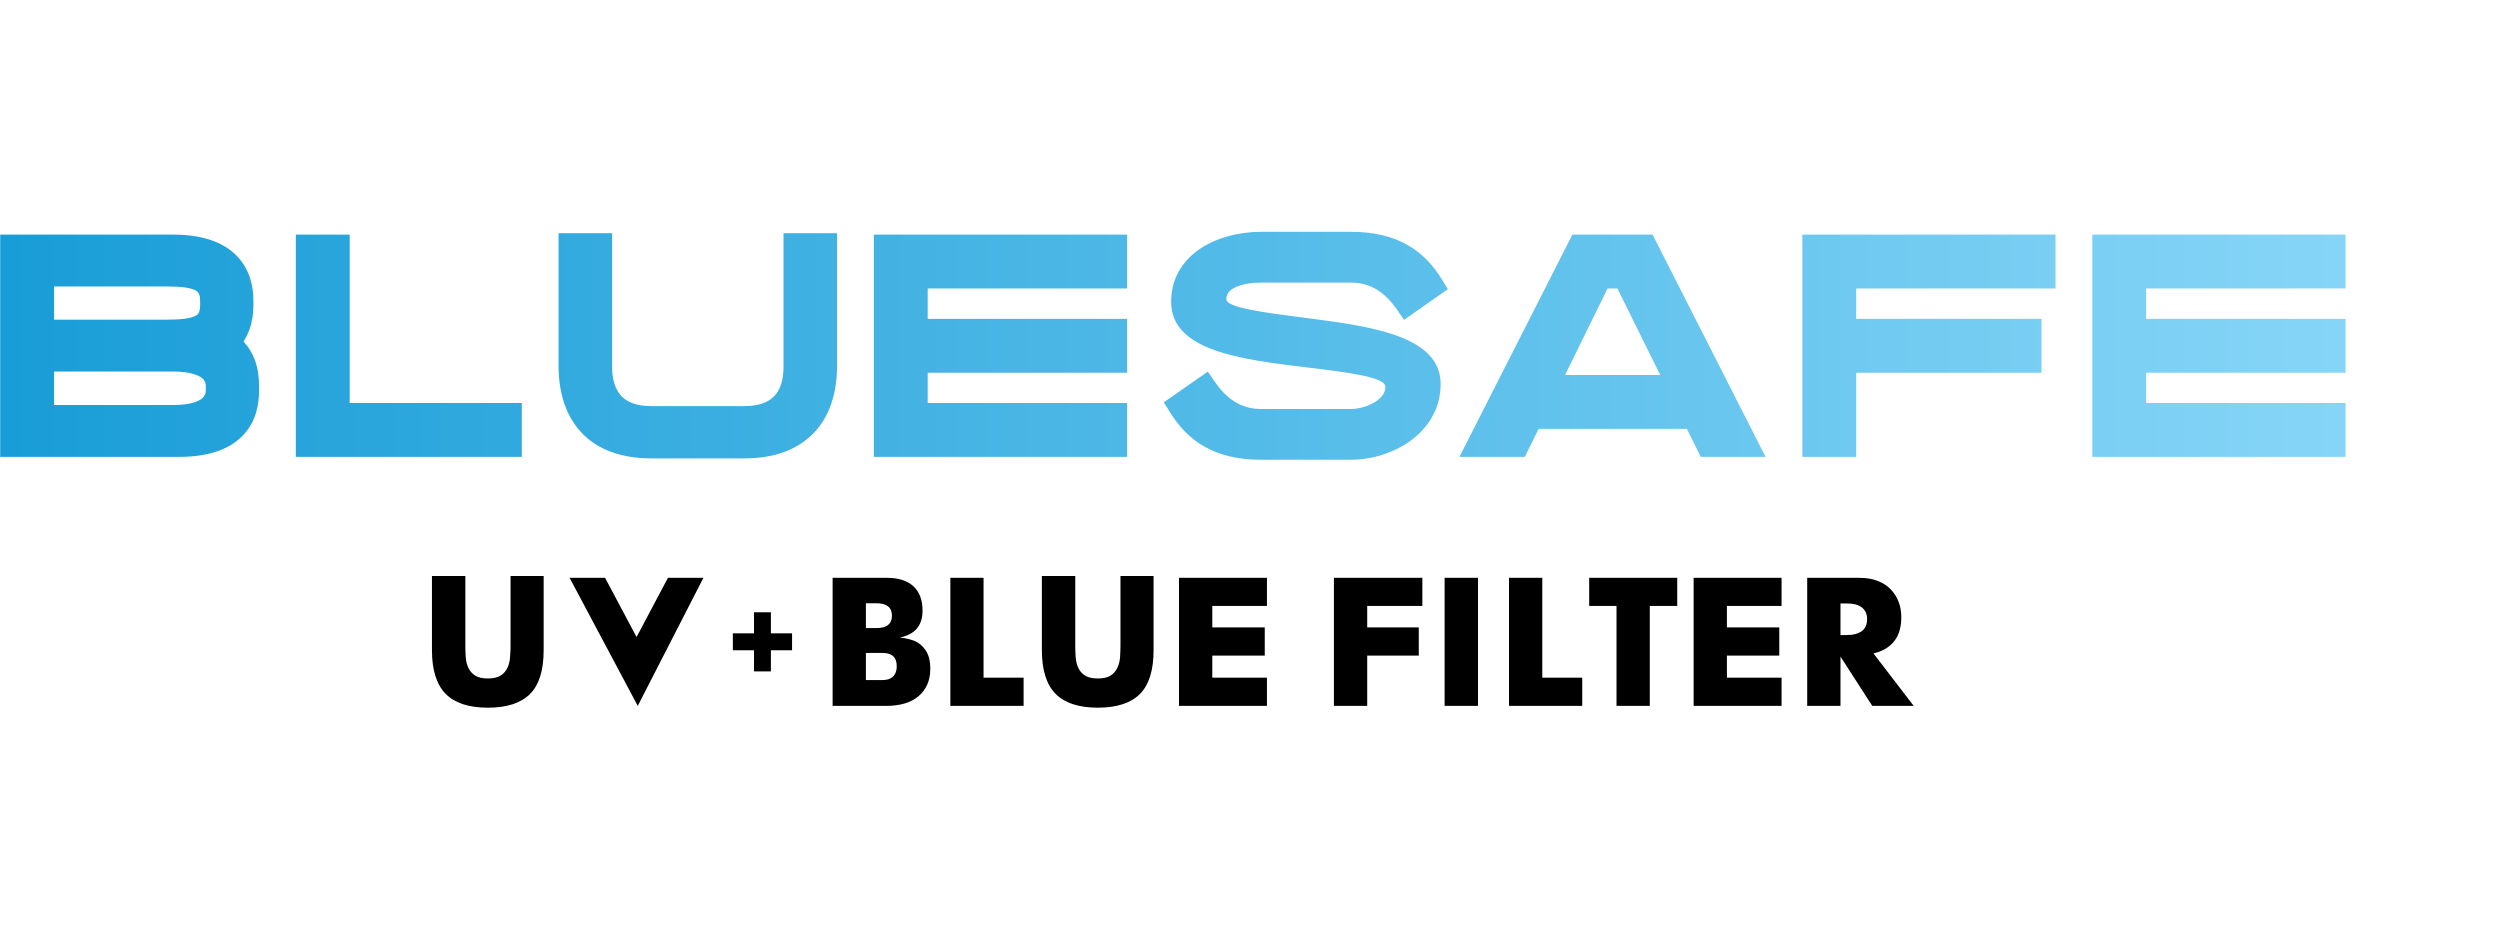
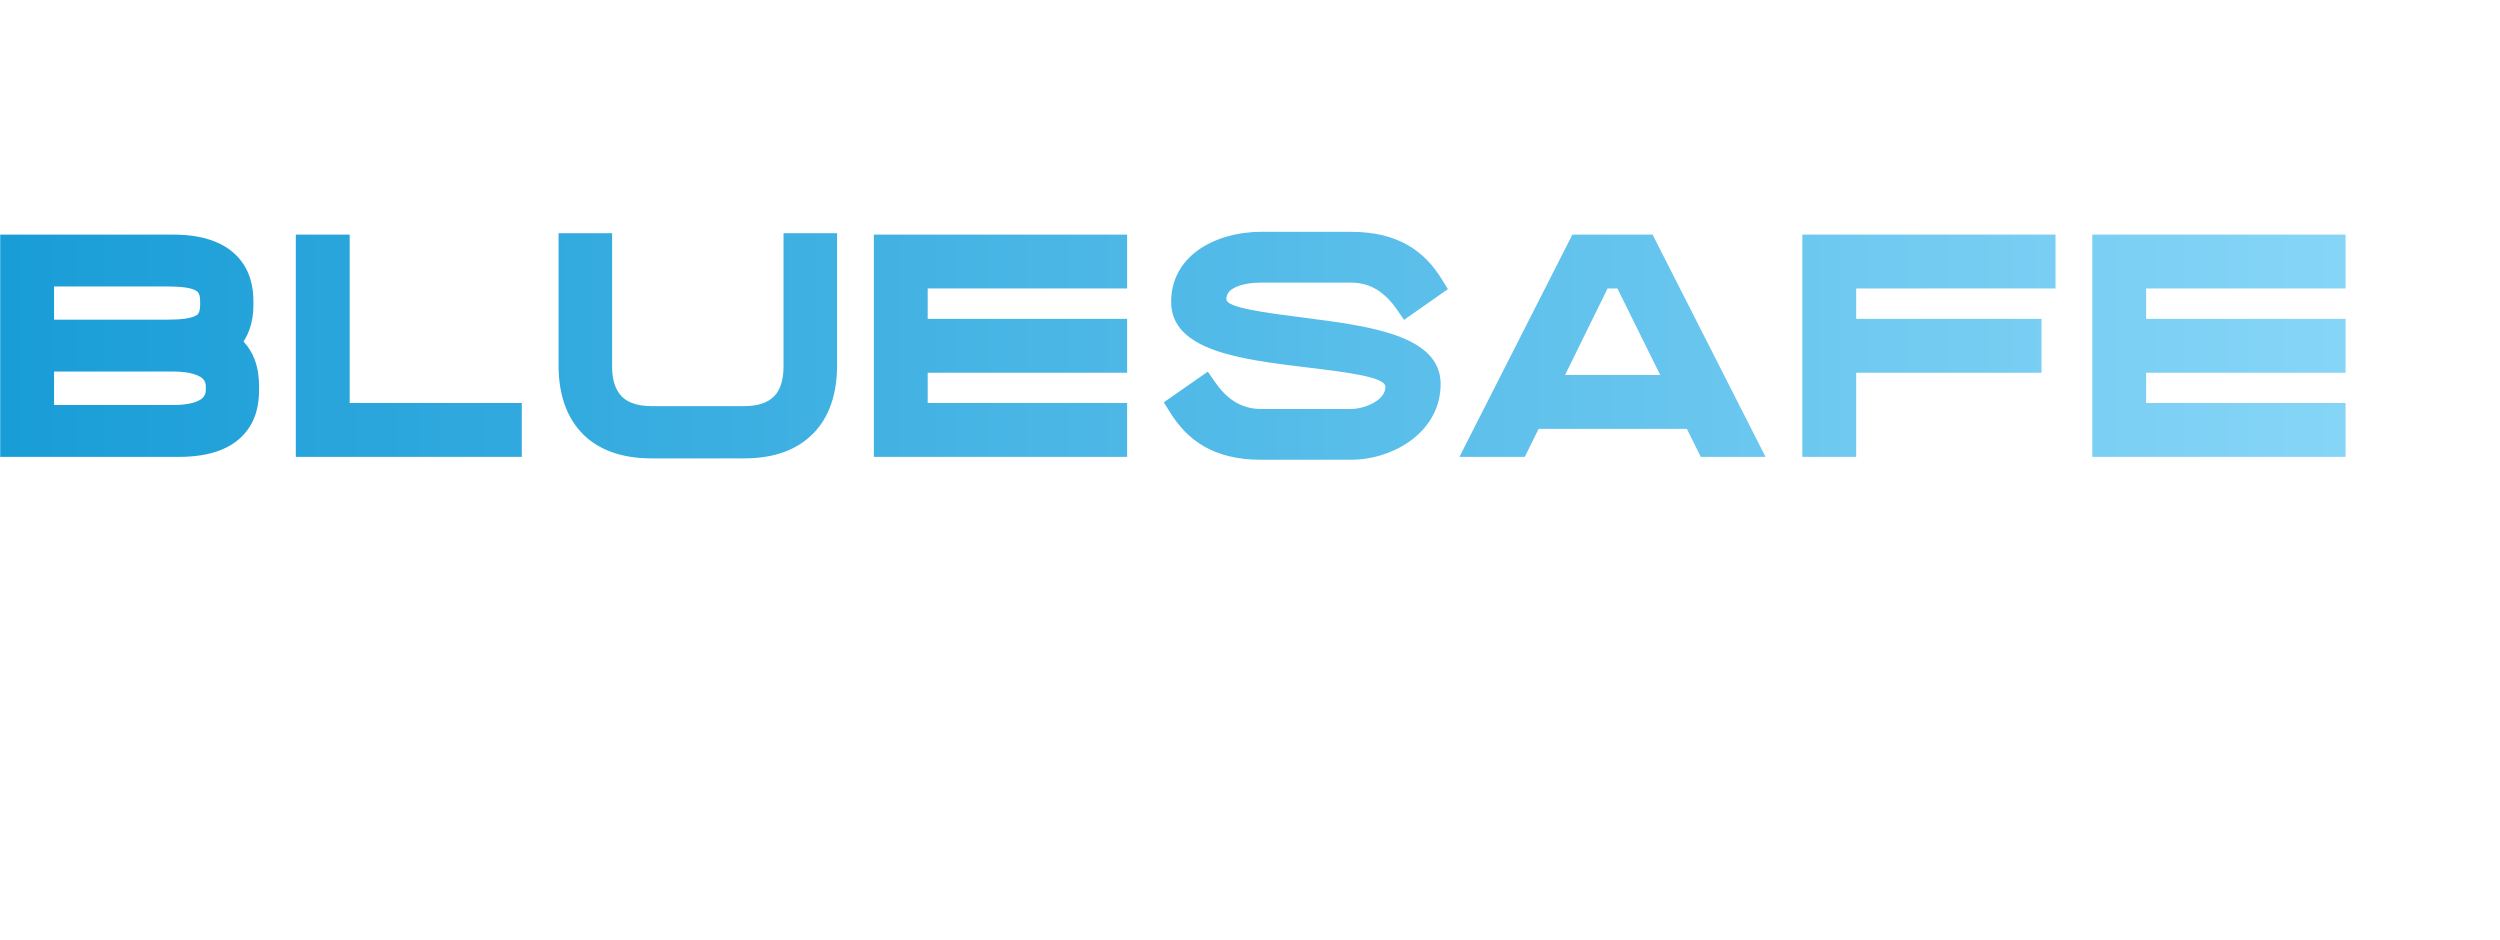
<svg xmlns="http://www.w3.org/2000/svg" xml:space="preserve" width="2174px" height="817px" version="1.0" style="shape-rendering:geometricPrecision; text-rendering:geometricPrecision; image-rendering:optimizeQuality; fill-rule:evenodd; clip-rule:evenodd" viewBox="0 0 251.55 94.55">
  <defs>
    <style type="text/css">
   
    .fil1 {fill:black;fill-rule:nonzero}
    .fil0 {fill:white;fill-opacity:0}
    .fil2 {fill:url(#id0);fill-rule:nonzero}
   
  </style>
    <linearGradient id="id0" gradientUnits="userSpaceOnUse" x1="0" y1="34.8" x2="236.03" y2="34.8">
      <stop offset="0" style="stop-opacity:1; stop-color:#199DD7" />
      <stop offset="1" style="stop-opacity:1; stop-color:#86D5F7" />
    </linearGradient>
  </defs>
  <g id="Layer_x0020_1">
-     <polygon class="fil0" points="0,0 251.55,0 251.55,94.55 0,94.55 " />
    <g id="BlueSafe.cdr">
-       <path class="fil1" d="M46.81 57.97l0 7.01c0,0.37 0.01,0.76 0.04,1.15 0.03,0.4 0.11,0.75 0.26,1.07 0.14,0.32 0.37,0.58 0.67,0.78 0.31,0.2 0.74,0.3 1.3,0.3 0.56,0 0.99,-0.1 1.29,-0.3 0.31,-0.2 0.53,-0.46 0.68,-0.78 0.15,-0.32 0.23,-0.67 0.26,-1.07 0.03,-0.39 0.05,-0.78 0.05,-1.15l0 -7.01 3.33 0 0 7.47c0,2.01 -0.45,3.47 -1.37,4.4 -0.92,0.92 -2.33,1.38 -4.24,1.38 -1.91,0 -3.32,-0.46 -4.24,-1.38 -0.92,-0.93 -1.39,-2.39 -1.39,-4.4l0 -7.47 3.36 0zm29.05 3.65l1.7 0 0 2.12 2.13 0 0 1.7 -2.13 0 0 2.13 -1.7 0 0 -2.13 -2.13 0 0 -1.7 2.13 0 0 -2.12zm109.34 2.29l0.63 0c0.66,0 1.17,-0.14 1.53,-0.41 0.35,-0.27 0.52,-0.67 0.52,-1.18 0,-0.51 -0.17,-0.91 -0.52,-1.18 -0.36,-0.28 -0.87,-0.41 -1.53,-0.41l-0.63 0 0 3.18zm7.37 7.13l-4.17 0 -3.2 -4.96 0 4.96 -3.35 0 0 -12.89 5.21 0c0.72,0 1.35,0.1 1.89,0.31 0.53,0.21 0.98,0.5 1.32,0.87 0.35,0.36 0.61,0.78 0.79,1.26 0.18,0.48 0.26,0.99 0.26,1.54 0,0.98 -0.23,1.78 -0.71,2.39 -0.47,0.61 -1.17,1.02 -2.09,1.24l4.05 5.28zm-13.3 -10.06l-5.5 0 0 2.16 5.27 0 0 2.84 -5.27 0 0 2.22 5.5 0 0 2.84 -8.85 0 0 -12.89 8.85 0 0 2.83zm-13.26 0l0 10.06 -3.35 0 0 -10.06 -2.75 0 0 -2.83 8.86 0 0 2.83 -2.76 0zm-10.82 -2.83l0 10.05 4.02 0 0 2.84 -7.37 0 0 -12.89 3.35 0zm-9.83 12.89l3.36 0 0 -12.89 -3.36 0 0 12.89zm-2.24 -10.06l-5.55 0 0 2.16 5.19 0 0 2.84 -5.19 0 0 5.06 -3.35 0 0 -12.89 8.9 0 0 2.83zm-15.64 0l-5.5 0 0 2.16 5.28 0 0 2.84 -5.28 0 0 2.22 5.5 0 0 2.84 -8.85 0 0 -12.89 8.85 0 0 2.83zm-19.29 -3.01l0 7.01c0,0.37 0.01,0.76 0.04,1.15 0.03,0.4 0.11,0.75 0.26,1.07 0.14,0.32 0.37,0.58 0.67,0.78 0.31,0.2 0.74,0.3 1.3,0.3 0.56,0 0.99,-0.1 1.3,-0.3 0.3,-0.2 0.52,-0.46 0.67,-0.78 0.15,-0.32 0.24,-0.67 0.27,-1.07 0.02,-0.39 0.04,-0.78 0.04,-1.15l0 -7.01 3.33 0 0 7.47c0,2.01 -0.45,3.47 -1.37,4.4 -0.92,0.92 -2.33,1.38 -4.24,1.38 -1.9,0 -3.32,-0.46 -4.24,-1.38 -0.92,-0.93 -1.39,-2.39 -1.39,-4.4l0 -7.47 3.36 0zm-9.23 0.18l0 10.05 4.03 0 0 2.84 -7.37 0 0 -12.89 3.34 0zm-11.84 10.29l1.66 0c1.29,0 1.44,-0.89 1.44,-1.37 0,-0.48 -0.08,-1.36 -1.44,-1.36l-1.66 0 0 2.73zm0 -5.23l1.05 0c1.05,0 1.57,-0.42 1.57,-1.25 0,-0.83 -0.52,-1.25 -1.57,-1.25l-1.05 0 0 2.5zm-3.35 -5.06l5.43 0c1.18,0 2.08,0.28 2.7,0.85 0.62,0.57 0.92,1.39 0.92,2.46 0,1.82 -1.13,2.45 -2.28,2.71 0.52,0.02 1.32,0.23 1.65,0.41 0.34,0.19 0.61,0.42 0.82,0.7 0.22,0.27 0.37,0.58 0.46,0.92 0.09,0.34 0.13,0.71 0.13,1.1 0,0.6 -0.1,1.14 -0.31,1.6 -0.21,0.47 -0.51,0.86 -0.89,1.18 -0.38,0.32 -0.85,0.56 -1.39,0.72 -0.55,0.16 -1.17,0.24 -1.85,0.24l-5.39 0 0 -12.89zm-16.57 0l-3.16 5.96 -3.17 -5.96 -3.57 0 6.86 12.89 6.61 -12.89 -3.57 0z" />
      <path class="fil2" d="M17.38 40.76c1.25,0 2.17,-0.18 2.75,-0.53 0.36,-0.22 0.56,-0.55 0.56,-0.97l0 -0.39c0,-0.41 -0.19,-0.73 -0.56,-0.95 -0.58,-0.34 -1.5,-0.53 -2.75,-0.53l-11.96 0 0 3.37 11.96 0zm194.46 -17.15l24.19 0 0 5.42 -20.07 0 0 3.06 20.07 0 0 5.42 -20.07 0 0 3.05 20.07 0 0 5.42 -25.49 0 0 -22.37 1.3 0zm-29.18 0l24.18 0 0 5.42 -20.06 0 0 3.06 18.65 0 0 5.42 -18.65 0 0 8.47 -5.42 0 0 -22.37 1.3 0zm-15.6 14.13l-4.31 -8.71 -0.99 0 -4.28 8.71 9.58 0zm2.68 5.42l-14.92 0 -1.39 2.82 -6.58 0 11.37 -22.37 8.07 0 11.37 22.37 -6.52 0 -1.4 -2.82zm-47.47 -4.69c0.54,0.78 1.18,1.47 1.96,1.95 0.74,0.46 1.61,0.74 2.65,0.74l9.04 0c0.79,0 1.89,-0.28 2.68,-0.87 0.47,-0.34 0.8,-0.8 0.8,-1.37 0,-0.99 -3.87,-1.46 -8.11,-1.97 -6.39,-0.78 -13.45,-1.64 -13.45,-6.56 0,-2.28 1.05,-3.98 2.62,-5.15 1.77,-1.31 4.2,-1.91 6.42,-1.91l9.04 0c2.41,0 4.25,0.49 5.72,1.33 1.49,0.85 2.56,2.03 3.41,3.4l0.64 1.04 -4.41 3.09 -0.74 -1.07c-0.54,-0.78 -1.19,-1.46 -1.96,-1.95 -0.74,-0.46 -1.62,-0.73 -2.66,-0.73l-9.04 0c-0.86,0 -2.06,0.13 -2.85,0.62 -0.37,0.23 -0.63,0.56 -0.63,1.05 0,0.86 3.78,1.34 7.95,1.88 6.43,0.83 13.61,1.75 13.61,6.65 0,2.3 -1.07,4.13 -2.66,5.43 -1.75,1.43 -4.15,2.2 -6.38,2.2l-9.04 0c-2.4,0 -4.25,-0.5 -5.72,-1.34 -1.48,-0.85 -2.55,-2.03 -3.41,-3.4l-0.65 -1.04 4.43 -3.09 0.74 1.07zm-33.05 -14.86l24.19 0 0 5.42 -20.07 0 0 3.06 20.07 0 0 5.42 -20.07 0 0 3.05 20.07 0 0 5.42 -25.49 0 0 -22.37 1.3 0zm-33.03 13.16l0 -13.3 5.39 0 0 13.45c0,1.24 0.3,2.3 0.98,2.99 0.6,0.6 1.57,0.96 2.98,0.96l9.33 0c1.42,0 2.38,-0.36 2.98,-0.96l0.01 0c0.68,-0.68 0.97,-1.75 0.97,-2.99l0 -13.45 5.39 0 0 13.3c0,2.84 -0.77,5.23 -2.45,6.91l-0.01 0c-1.55,1.56 -3.82,2.45 -6.89,2.45l-9.33 0c-3.07,0 -5.34,-0.89 -6.9,-2.44l0 -0.01c-1.67,-1.67 -2.45,-4.06 -2.45,-6.91zm-25.14 -13.16l4.12 0 0 16.95 17.32 0 0 5.42 -22.74 0 0 -22.37 1.3 0zm-14.24 8.56c1.52,0 2.46,-0.14 2.95,-0.45l0 0.01c0.26,-0.17 0.36,-0.51 0.36,-1.03l0 -0.4c0,-0.51 -0.1,-0.85 -0.37,-1.02 -0.49,-0.31 -1.42,-0.45 -2.94,-0.45l-11.39 0 0 3.34 11.39 0zm-15.51 -8.56l16.1 0c3.34,0 5.35,0.97 6.54,2.28 1.24,1.37 1.54,3.03 1.54,4.39l0 0.45c0,0.74 -0.09,1.56 -0.38,2.38 -0.15,0.43 -0.35,0.86 -0.61,1.26 0.51,0.55 0.86,1.15 1.1,1.77 0.37,0.96 0.46,1.91 0.46,2.73l0 0.42c0,1.34 -0.26,3 -1.49,4.38 -1.17,1.33 -3.18,2.31 -6.59,2.31l-17.97 0 0 -22.37 1.3 0z" />
    </g>
  </g>
</svg>